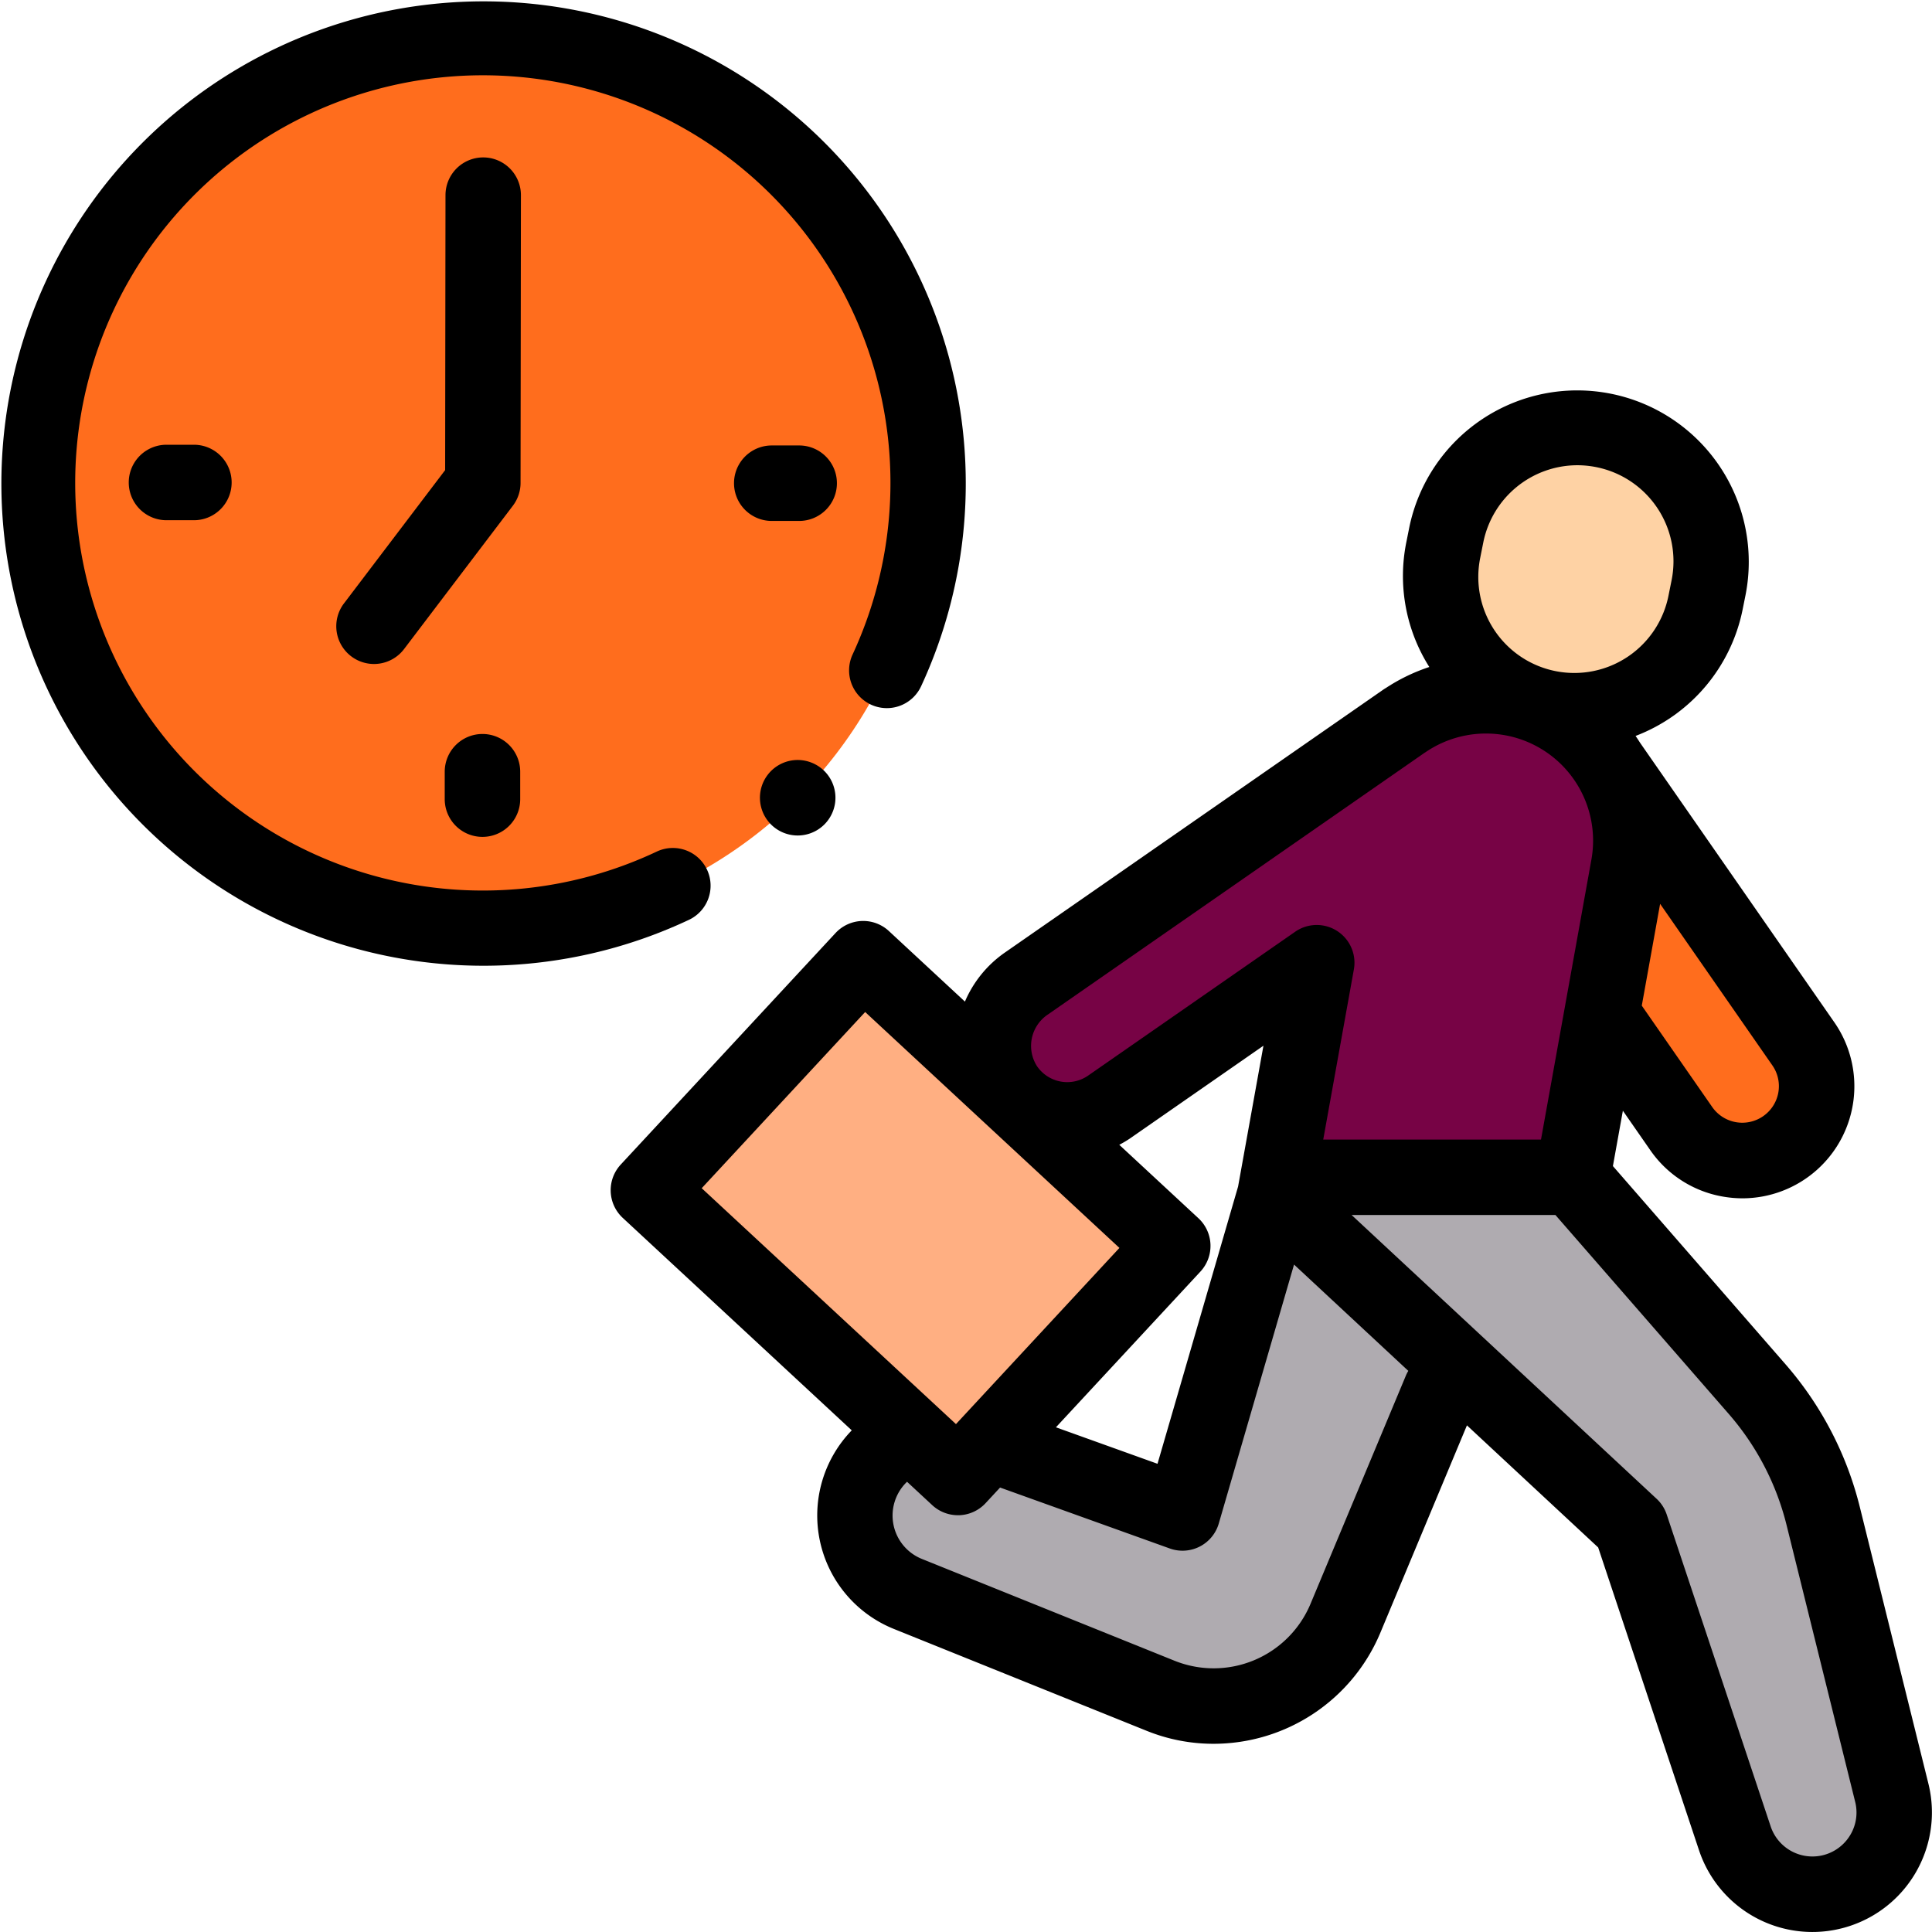
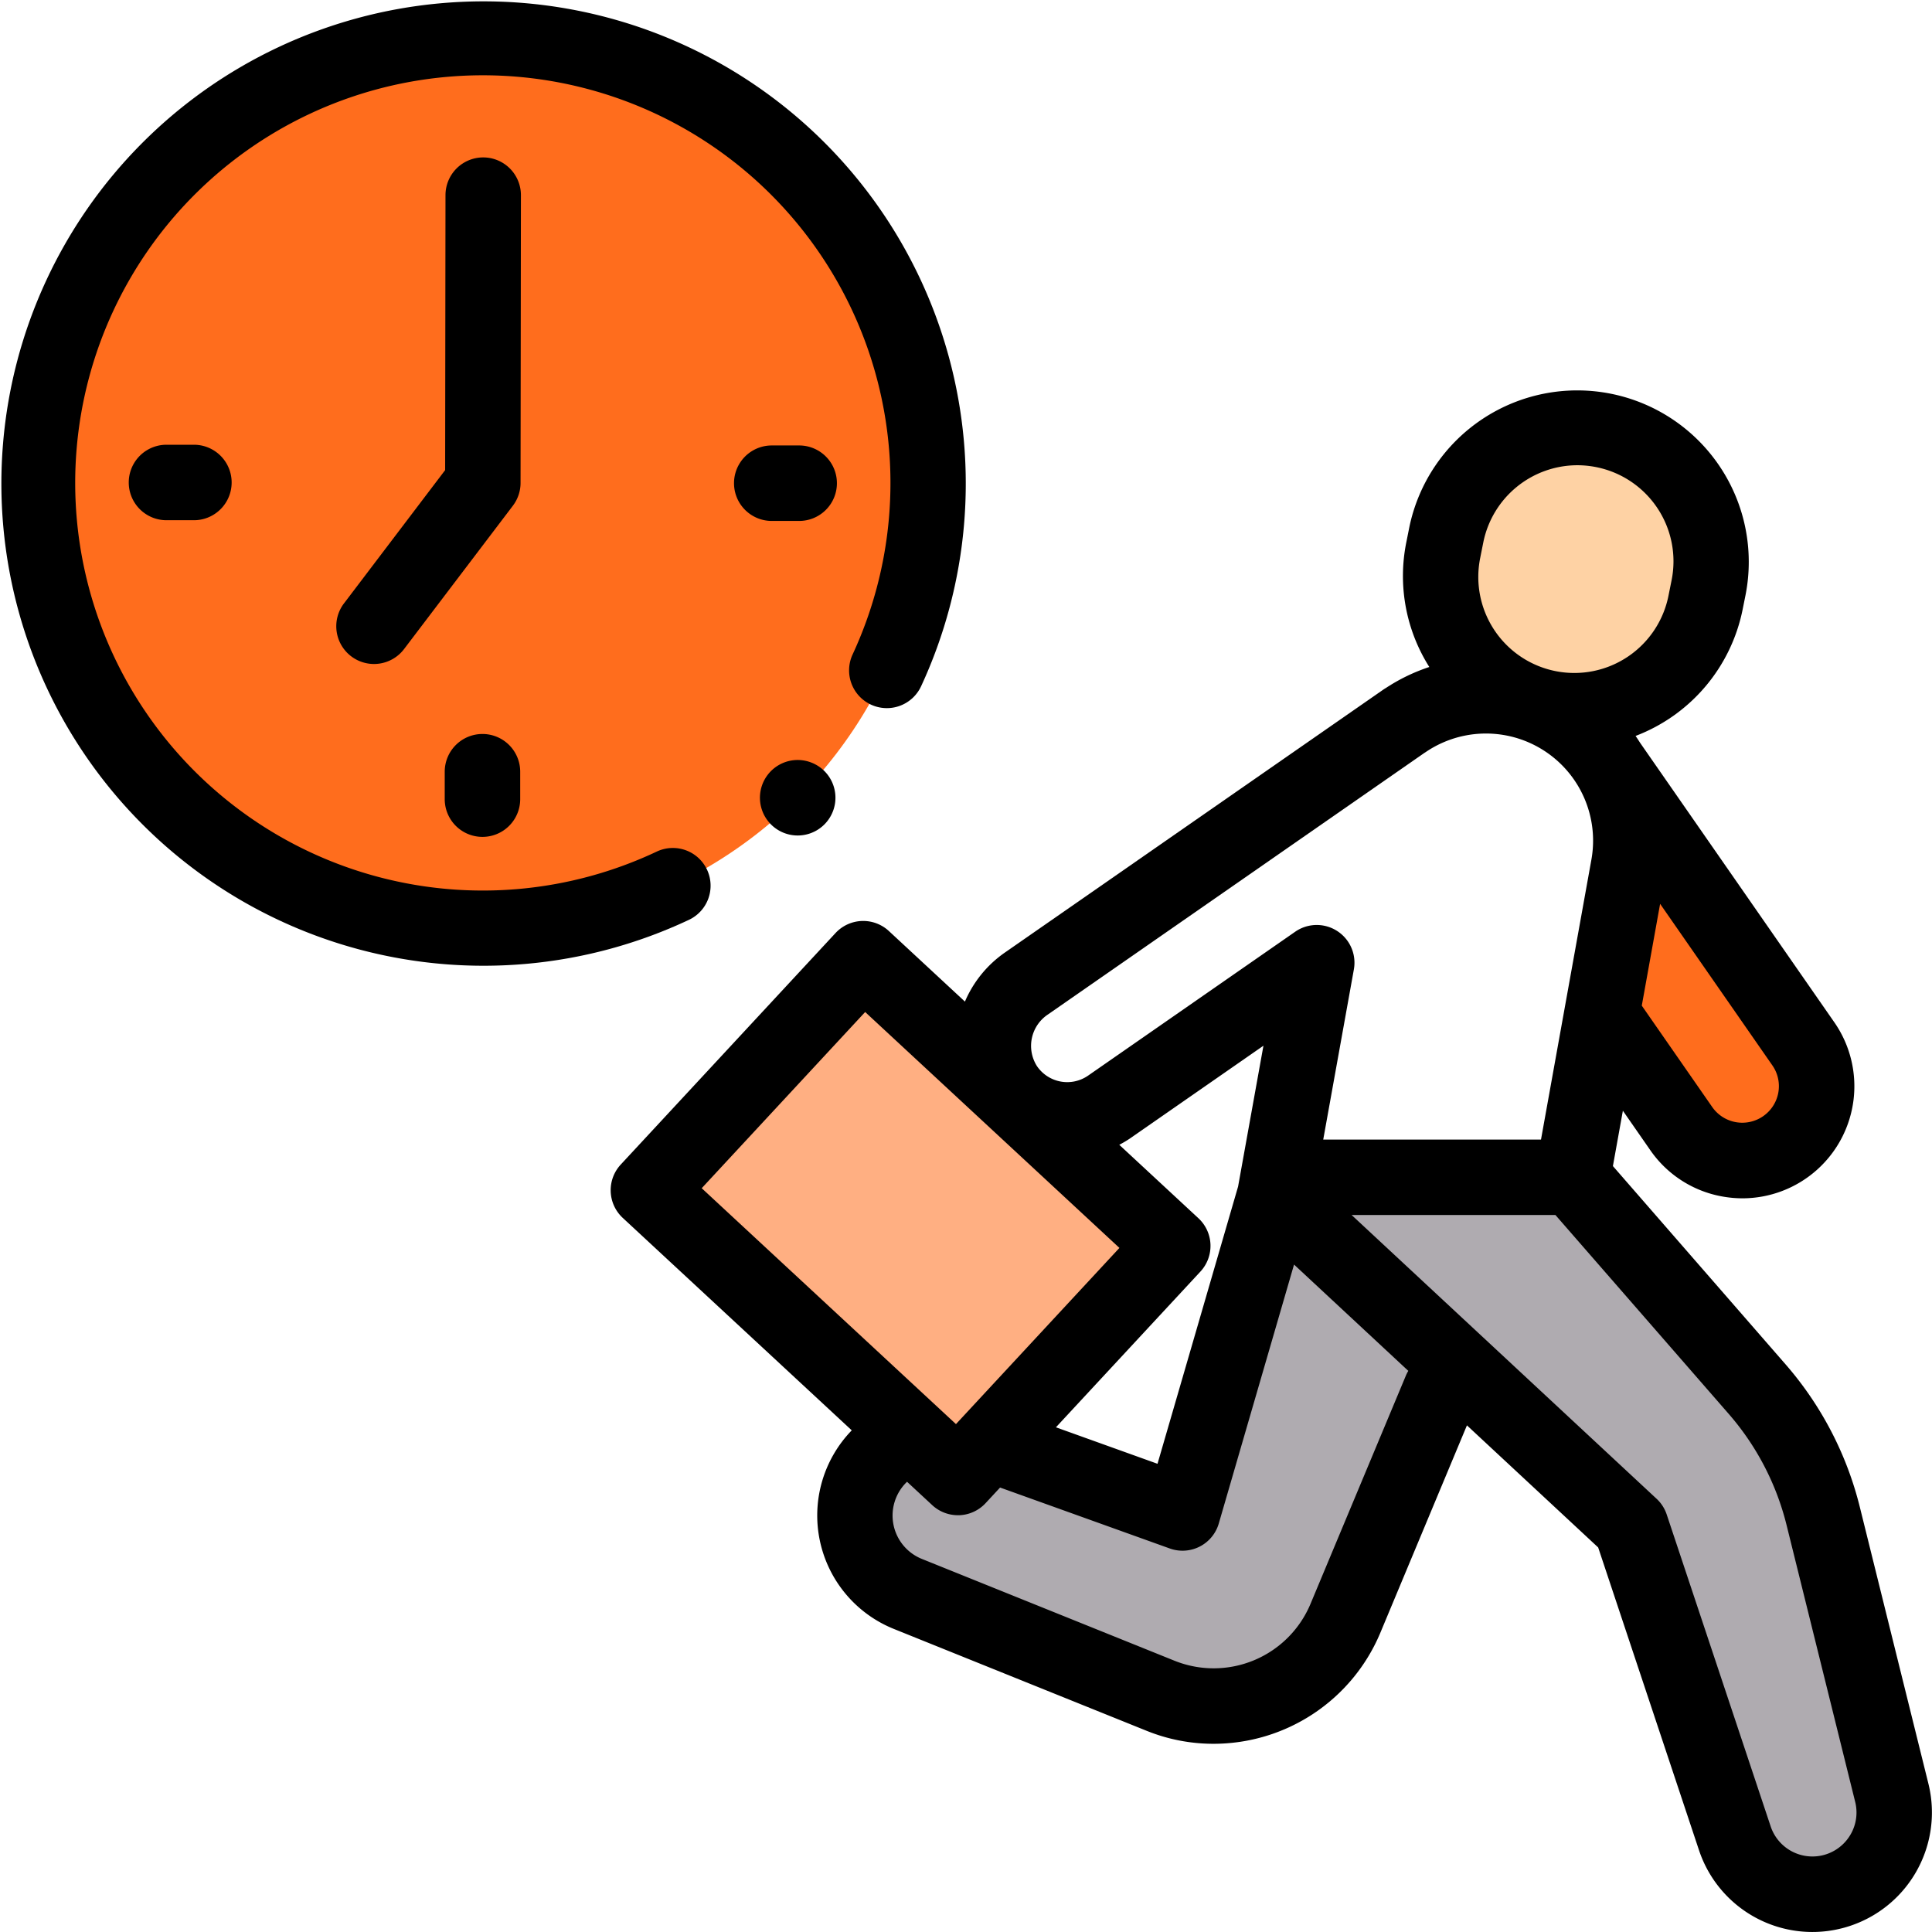
<svg xmlns="http://www.w3.org/2000/svg" width="121.334" height="121.332" viewBox="0 0 121.334 121.332">
  <g id="clock-run" transform="translate(0.001 -0.002)">
    <g id="XMLID_1465_" transform="translate(2.355 2.358)">
      <g id="XMLID_807_" transform="translate(38.367 24.492)">
        <path id="XMLID_2408_" d="M425.717,202.475l12.207,17.569a4.667,4.667,0,0,1-7.665,5.326l-4.737-6.818Z" transform="translate(-365.394 -181.335)" fill="#ff6d1d" />
        <path id="XMLID_2406_" d="M356.517,311.964l11.6,13.325a19.057,19.057,0,0,1,4.127,7.931l4.313,17.4a5.136,5.136,0,0,1-4.985,6.372h0a5.136,5.136,0,0,1-4.872-3.512l-6.529-19.588-22.358-20.8Z" transform="translate(-298.476 -264.875)" fill="#afabb0" />
        <path id="XMLID_2405_" d="M252.911,316.707l-5.8,19.95-13.468-4.837a5.312,5.312,0,0,0-6.874,3.444h0a5.312,5.312,0,0,0,3.093,6.481l15.881,6.4a8.936,8.936,0,0,0,11.589-4.845l6-14.36Z" transform="translate(-213.57 -268.494)" fill="#afabb0" />
-         <path id="XMLID_2052_" d="M280.882,215.729l2.629-14.6L270.5,210.165a4.667,4.667,0,0,1-6.528-1.217,4.745,4.745,0,0,1,1.3-6.516l23.763-16.511,0,.007a9.068,9.068,0,0,1,6.711-1.421h0a9.1,9.1,0,0,1,7.343,10.569l-3.517,19.529Z" transform="translate(-241.54 -167.516)" fill="#770345" />
        <path id="XMLID_3172_" d="M392.013,113.447h0a8.4,8.4,0,0,0-9.89,6.581l-.184.915a8.4,8.4,0,0,0,6.581,9.89h0a8.4,8.4,0,0,0,9.89-6.581l.184-.915A8.4,8.4,0,0,0,392.013,113.447Z" transform="translate(-332.014 -113.281)" fill="#fed2a4" />
        <rect id="XMLID_1785_" width="26.522" height="19.833" transform="matrix(0.733, 0.68, -0.68, 0.733, 13.489, 33.358)" fill="#ffaf82" />
      </g>
      <g id="XMLID_2027_">
        <circle id="XMLID_2051_" cx="27.967" cy="27.967" r="27.967" fill="#ff6d1d" />
      </g>
    </g>
    <g id="XMLID_1998_" transform="translate(-0.001 0.003)">
      <g id="XMLID_1999_">
        <g id="XMLID_2000_">
          <path id="XMLID_2008_" d="M244.565,190.818l-4.314-17.4a21.528,21.528,0,0,0-4.64-8.917l-10.861-12.472.626-3.476,1.721,2.477a6.989,6.989,0,0,0,4.531,2.91,7.125,7.125,0,0,0,1.262.114A7.038,7.038,0,0,0,238.656,143l-12.2-17.556c-.085-.133-.171-.267-.262-.4l-.021-.028a10.769,10.769,0,0,0,6.723-7.936l.184-.915a10.77,10.77,0,0,0-21.118-4.242l-.183.915a10.69,10.69,0,0,0,1.441,7.848A11.5,11.5,0,0,0,210.5,122c-.057.033-.113.068-.168.106l-23.764,16.511a7.185,7.185,0,0,0-2.512,3.082l-4.776-4.431a2.371,2.371,0,0,0-3.35.125l-13.489,14.54a2.37,2.37,0,0,0,.125,3.35l14.382,13.343a7.68,7.68,0,0,0,2.642,12.471l15.881,6.4a11.184,11.184,0,0,0,4.191.814,11.359,11.359,0,0,0,10.471-6.945l5.45-13.053,8.242,7.668L230.159,195a7.506,7.506,0,0,0,14.406-4.18Zm-9.428-43.394a2.3,2.3,0,0,1-4.147.9l-4.426-6.37,1.151-6.394,7.047,10.142A2.283,2.283,0,0,1,235.137,147.424Zm-18.709-33.65.183-.915a6.035,6.035,0,0,1,5.9-4.844,6.087,6.087,0,0,1,1.2.12,6.03,6.03,0,0,1,4.725,7.1l-.184.915a6.03,6.03,0,1,1-11.823-2.375Zm-27.159,28.734,23.637-16.423c.034-.02.068-.042.1-.064a6.728,6.728,0,0,1,10.393,6.765l-3.165,17.578H206.558l1.924-10.685a2.37,2.37,0,0,0-3.685-2.367l-13.006,9.036a2.3,2.3,0,0,1-3.214-.6A2.368,2.368,0,0,1,189.269,142.508Zm5.227,7.734,8.307-5.772-1.593,8.847-5.06,17.409-6.379-2.291,9.074-9.78a2.37,2.37,0,0,0-.125-3.35l-4.971-4.612A7.123,7.123,0,0,0,194.5,150.241Zm-16.706-7.888,15.968,14.815-10.265,11.065-15.968-14.815Zm33.961,22.828-6,14.36a6.592,6.592,0,0,1-8.515,3.56l-15.881-6.4a2.935,2.935,0,0,1-.935-4.847l1.582,1.468a2.37,2.37,0,0,0,1.612.633l.089,0a2.371,2.371,0,0,0,1.649-.756l.911-.982,10.655,3.826A2.37,2.37,0,0,0,200,174.47l4.725-16.256,7.176,6.677A2.376,2.376,0,0,0,211.751,165.181Zm27.707,29.147a2.766,2.766,0,0,1-4.8-.83l-6.529-19.588a2.371,2.371,0,0,0-.634-.986L208.339,155.1h12.8l10.9,12.511a16.766,16.766,0,0,1,3.613,6.945l4.313,17.4A2.749,2.749,0,0,1,239.458,194.328Z" transform="translate(-123.456 -78.798)" />
          <path id="XMLID_2006_" d="M44.4,54.616a2.37,2.37,0,0,0-3.155-1.133,25.6,25.6,0,1,1,12.3-12.38,2.37,2.37,0,1,0,4.3,2A30.283,30.283,0,1,0,43.263,57.771,2.37,2.37,0,0,0,44.4,54.616Z" transform="translate(0.001 -0.003)" />
          <path id="XMLID_2005_" d="M198.593,118.037h-1.722a2.37,2.37,0,1,0,0,4.74h1.722a2.37,2.37,0,0,0,0-4.74Z" transform="translate(-148.403 -90.062)" />
          <path id="XMLID_2004_" d="M36.485,117.846a2.37,2.37,0,0,0,0,4.74h1.722a2.37,2.37,0,0,0,0-4.74Z" transform="translate(-26.029 -89.916)" />
          <path id="XMLID_2003_" d="M120.214,194.5a2.37,2.37,0,0,0-2.37,2.37v1.722a2.37,2.37,0,0,0,4.74,0v-1.722A2.37,2.37,0,0,0,120.214,194.5Z" transform="translate(-89.914 -148.405)" />
-           <path id="XMLID_2002_" d="M100.756,44.084a2.37,2.37,0,0,0-2.367-2.373h0a2.37,2.37,0,0,0-2.37,2.367l-.022,17.271L89.659,69.7a2.37,2.37,0,1,0,3.775,2.866l6.817-8.981a2.369,2.369,0,0,0,.482-1.43Z" transform="translate(-68.041 -31.826)" />
+           <path id="XMLID_2002_" d="M100.756,44.084a2.37,2.37,0,0,0-2.367-2.373a2.37,2.37,0,0,0-2.37,2.367l-.022,17.271L89.659,69.7a2.37,2.37,0,1,0,3.775,2.866l6.817-8.981a2.369,2.369,0,0,0,.482-1.43Z" transform="translate(-68.041 -31.826)" />
          <path id="XMLID_2001_" d="M203.75,201.381a2.371,2.371,0,1,0,1.676.695A2.386,2.386,0,0,0,203.75,201.381Z" transform="translate(-153.652 -153.653)" />
        </g>
      </g>
    </g>
  </g>
</svg>